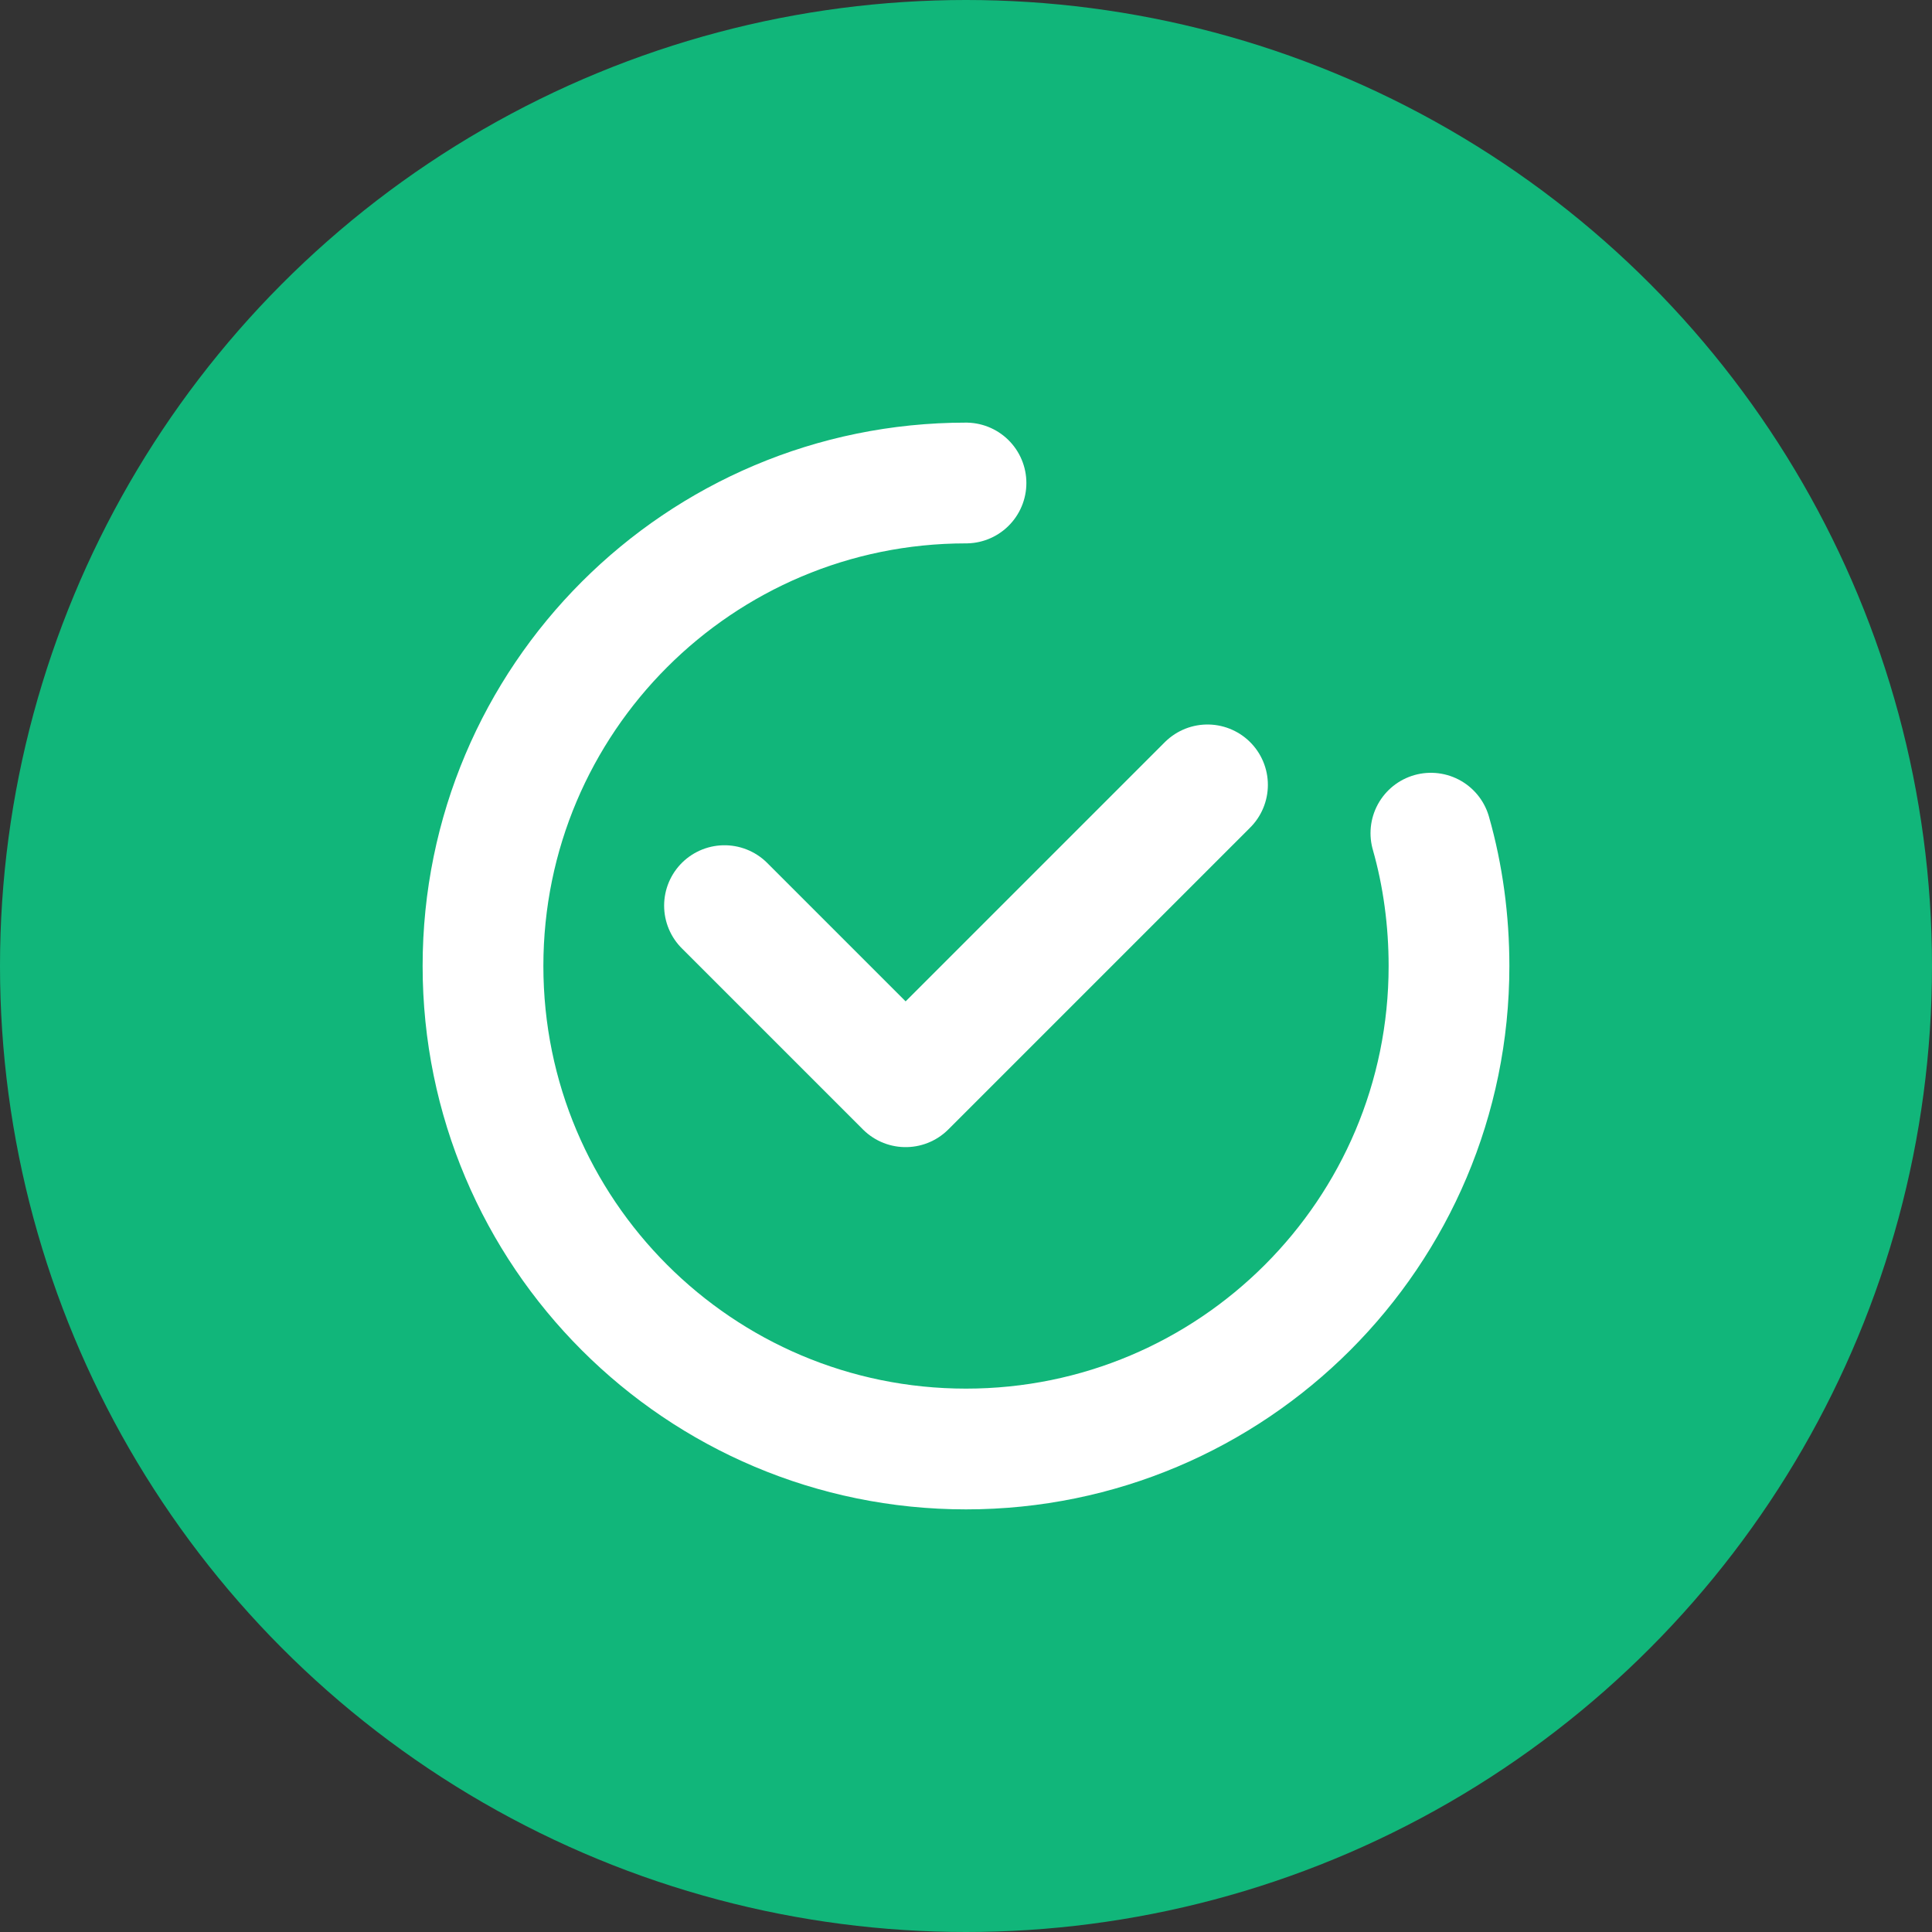
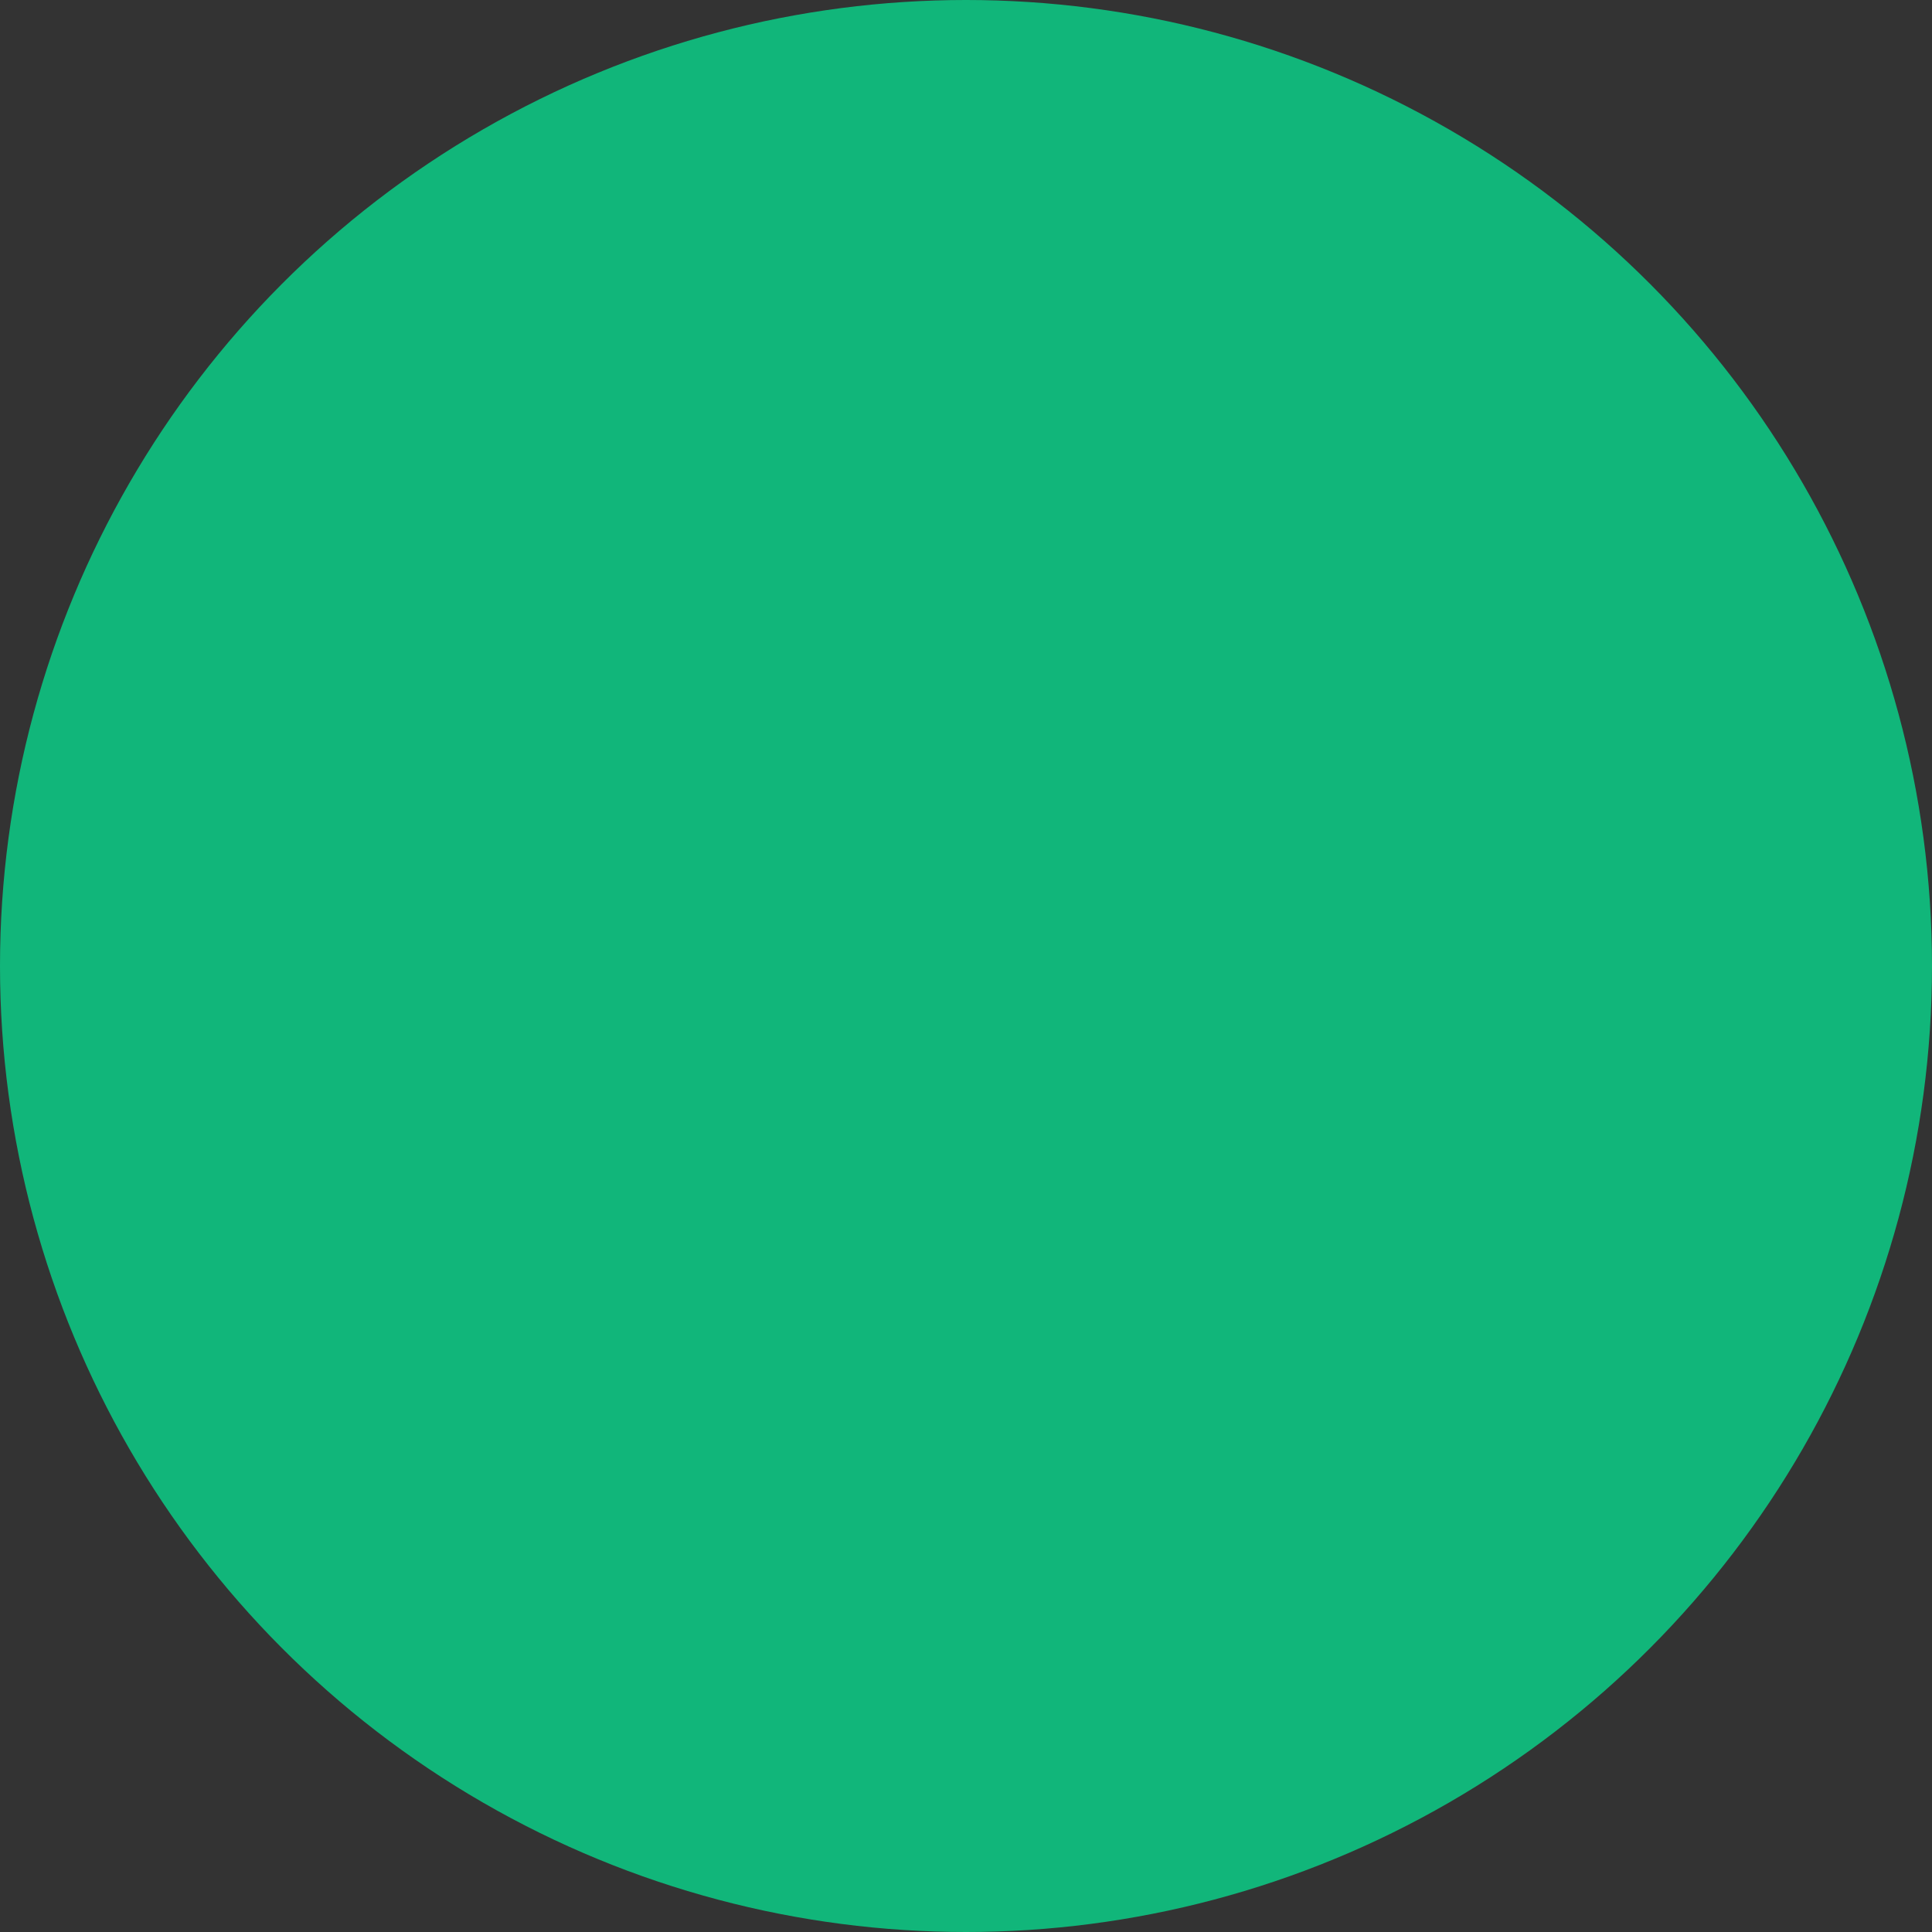
<svg xmlns="http://www.w3.org/2000/svg" version="1.1" width="64" height="64">
  <rect width="100%" height="100%" fill="#333333" stroke="none" />
  <svg width="64" height="64" viewBox="0 0 64 64" fill="none">
    <circle cx="32" cy="32" r="32" fill="#11B67A" />
    <g transform="translate(12, 12) scale(1)">
-       <path d="M20 4C11.163 4 4 11.163 4 20C4 28.837 11.163 36 20 36C28.837 36 36 28.837 36 20C36 18.5 35.8 17 35.4 15.6" stroke="white" stroke-width="4" stroke-linecap="round" />
-       <path d="M12 18L18 24L28 14" stroke="white" stroke-width="4" stroke-linecap="round" stroke-linejoin="round" />
-     </g>
+       </g>
  </svg>
  <style>@media (prefers-color-scheme: light) { :root { filter: none; } }
@media (prefers-color-scheme: dark) { :root { filter: none; } }
</style>
</svg>